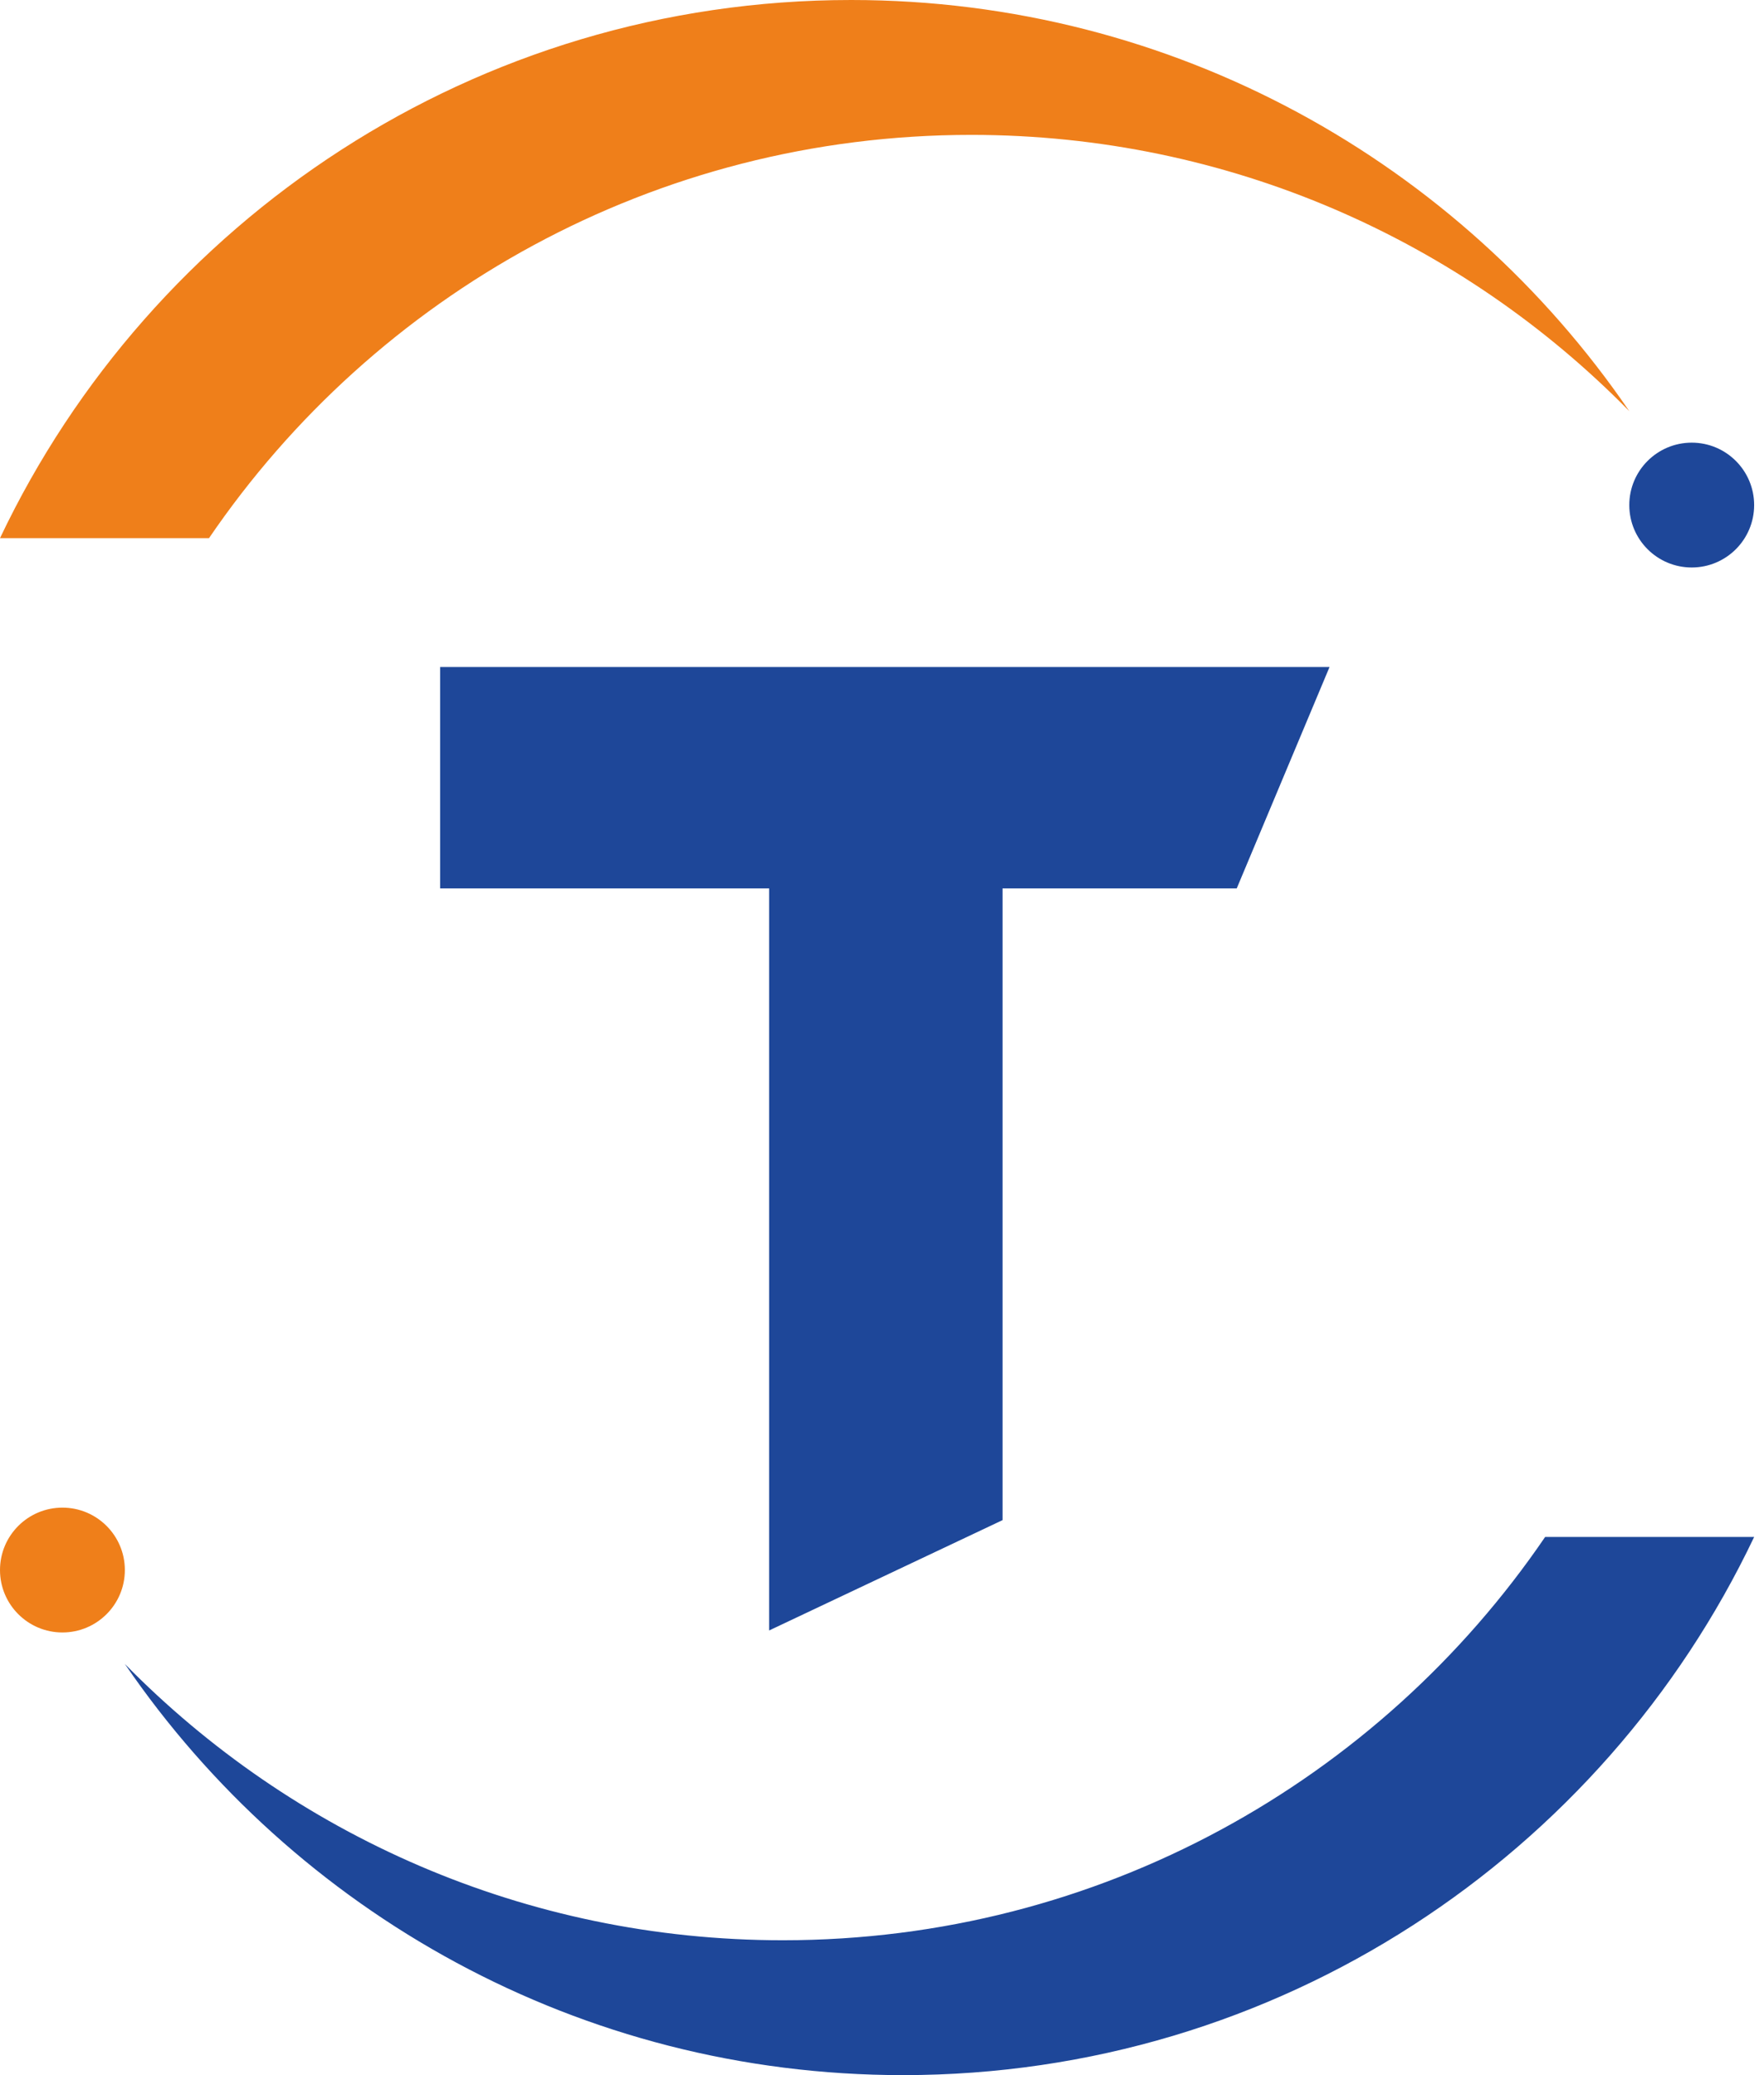
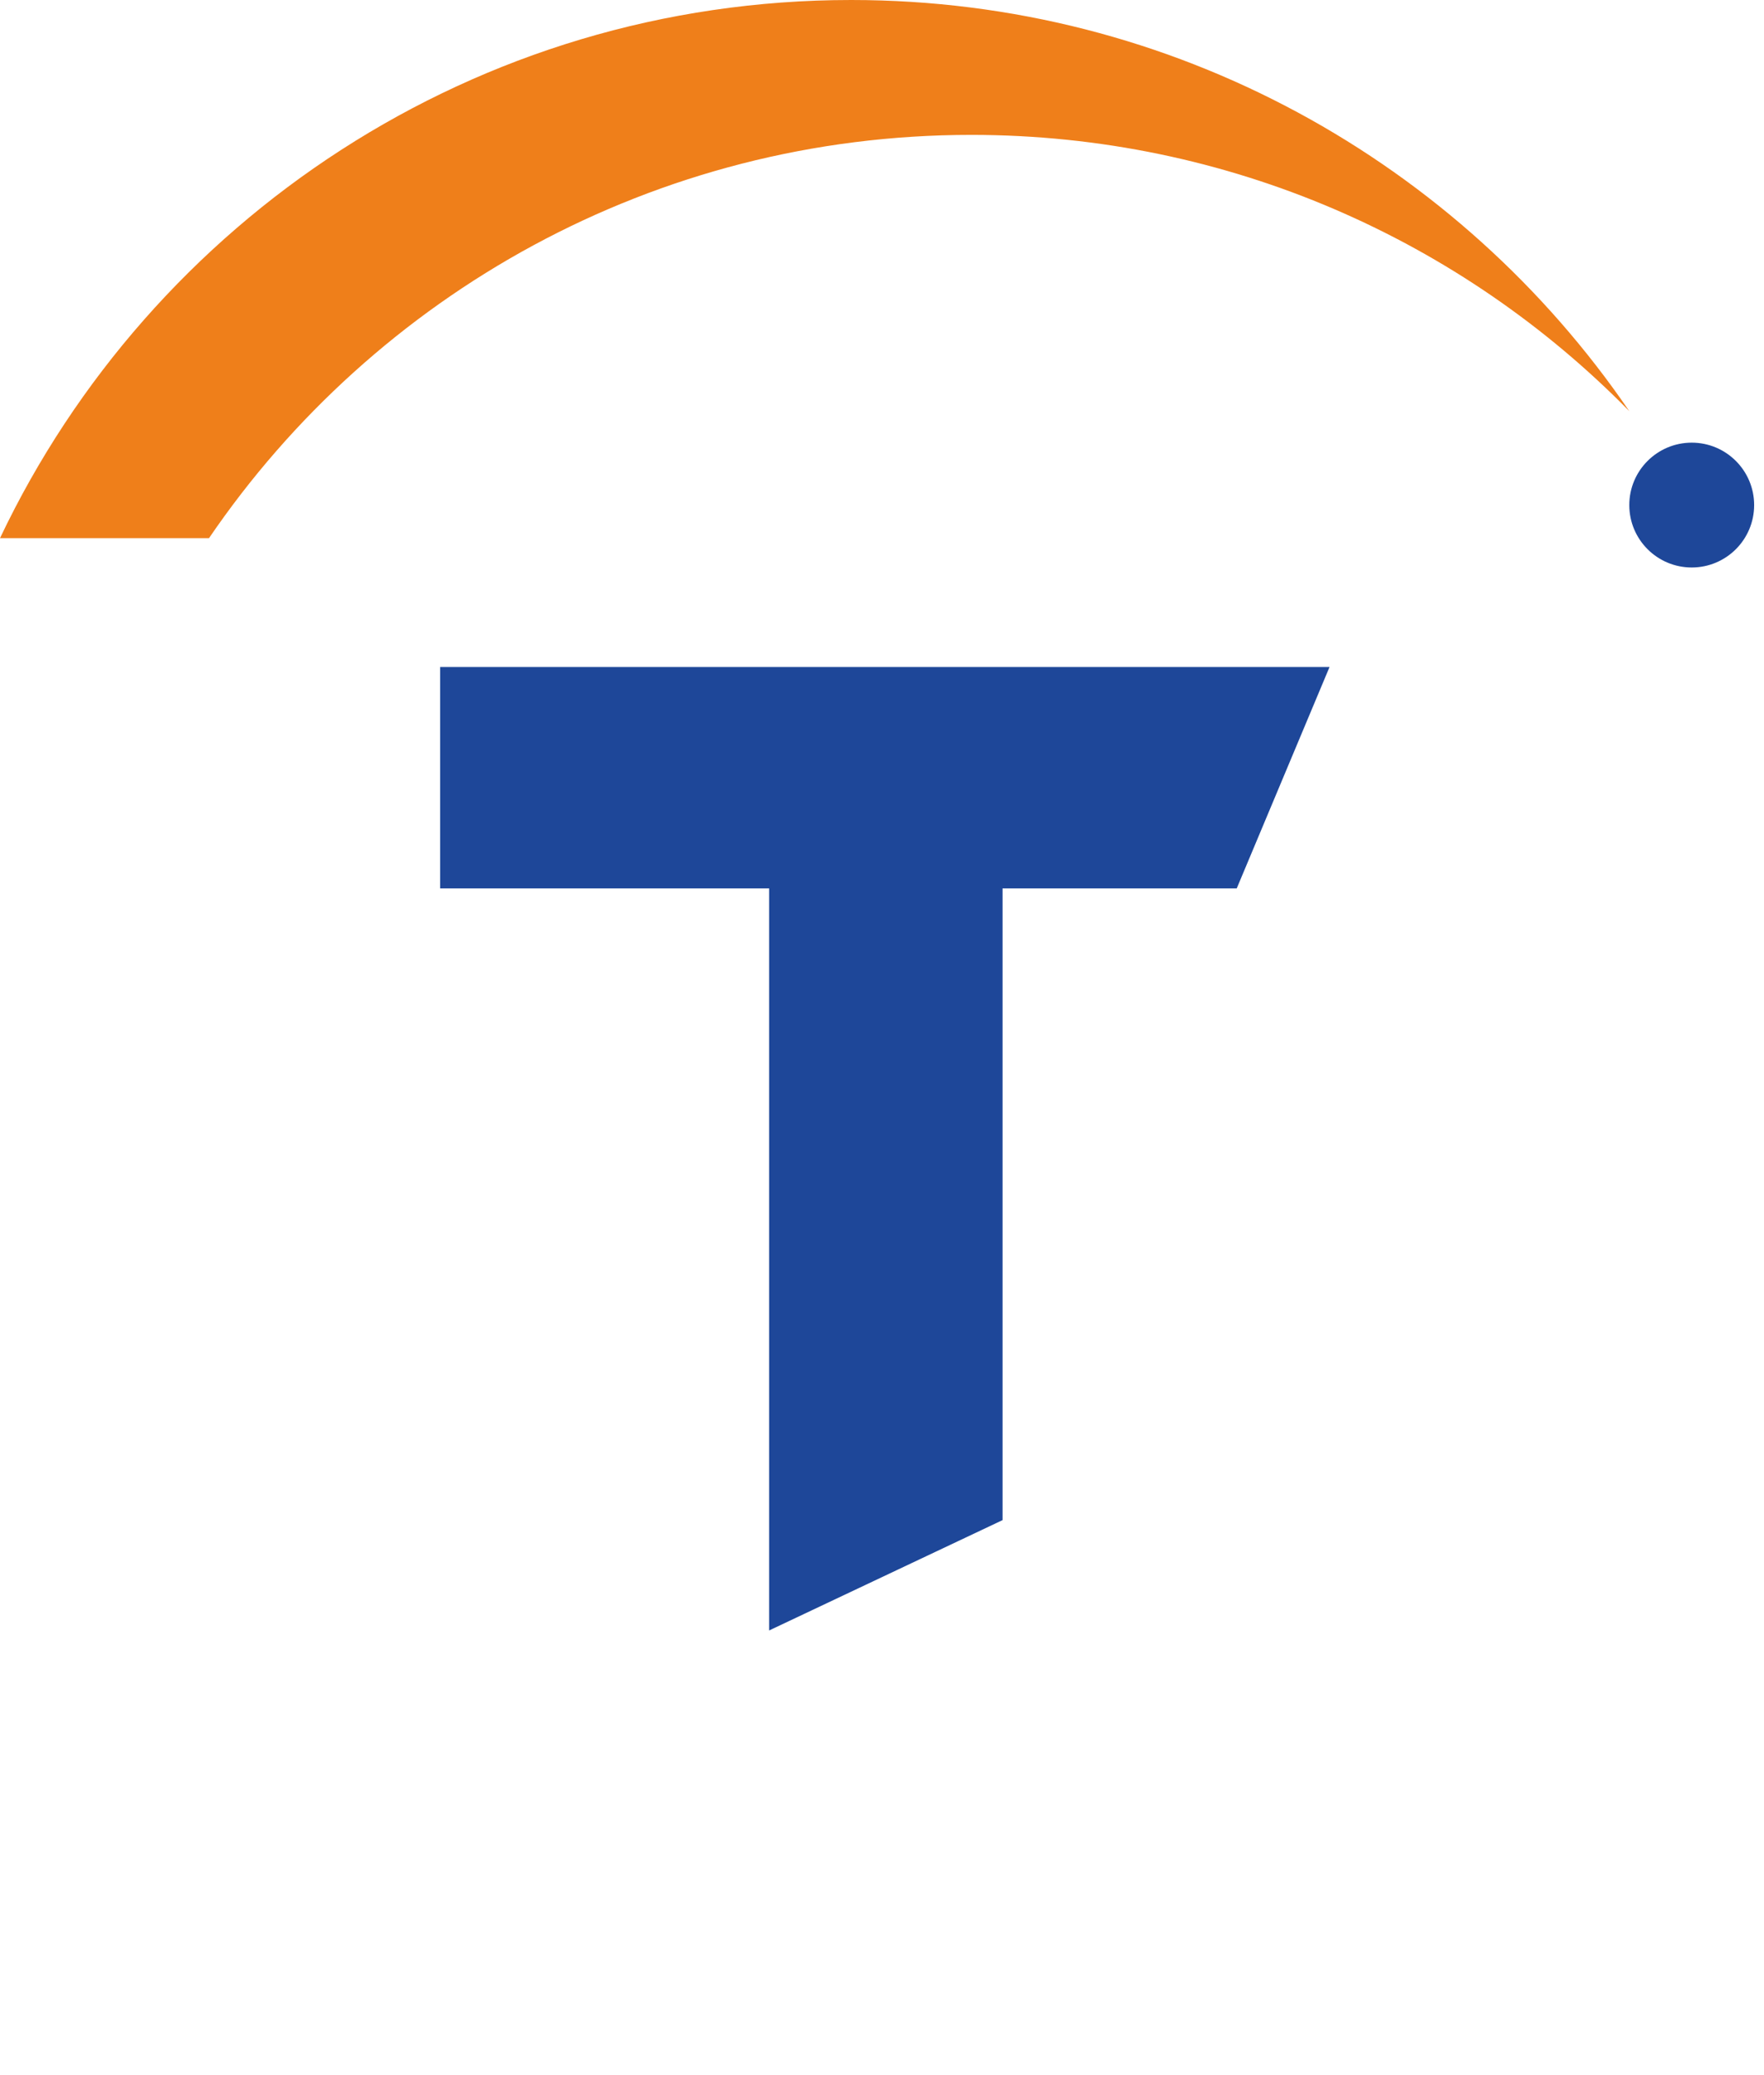
<svg xmlns="http://www.w3.org/2000/svg" width="153" height="180" viewBox="0 0 153 180" fill="none">
  <path fill-rule="evenodd" clip-rule="evenodd" d="M73.824 0C101.868 0 126.606 14.134 141.316 35.665C126.806 20.877 106.598 11.7 84.243 11.7C56.761 11.7 32.52 25.565 18.128 46.68H0C13.111 19.082 41.237 0 73.824 0H73.824Z" fill="#EF7F1A" />
  <path d="M146.731 49.225C149.721 49.225 152.145 46.801 152.145 43.811C152.145 40.821 149.721 38.397 146.731 38.397C143.74 38.397 141.316 40.821 141.316 43.811C141.316 46.801 143.74 49.225 146.731 49.225Z" fill="#1E4799" />
-   <path fill-rule="evenodd" clip-rule="evenodd" d="M78.321 180C50.276 180 25.538 165.866 10.829 144.335C25.339 159.123 45.547 168.301 67.902 168.301C95.384 168.301 119.624 154.435 134.016 133.32H152.145C139.033 160.918 110.907 180 78.32 180H78.321Z" fill="#1E4799" />
-   <path d="M5.414 141.603C8.404 141.603 10.829 139.179 10.829 136.189C10.829 133.199 8.404 130.775 5.414 130.775C2.424 130.775 0 133.199 0 136.189C0 139.179 2.424 141.603 5.414 141.603Z" fill="#EF7F1A" />
  <path fill-rule="evenodd" clip-rule="evenodd" d="M38.174 57.857H115.317L107.267 77.063H86.954V117.777V131.859L66.712 141.429V135.426V117.777V77.062H38.174V57.857Z" fill="#1E4799" />
</svg>